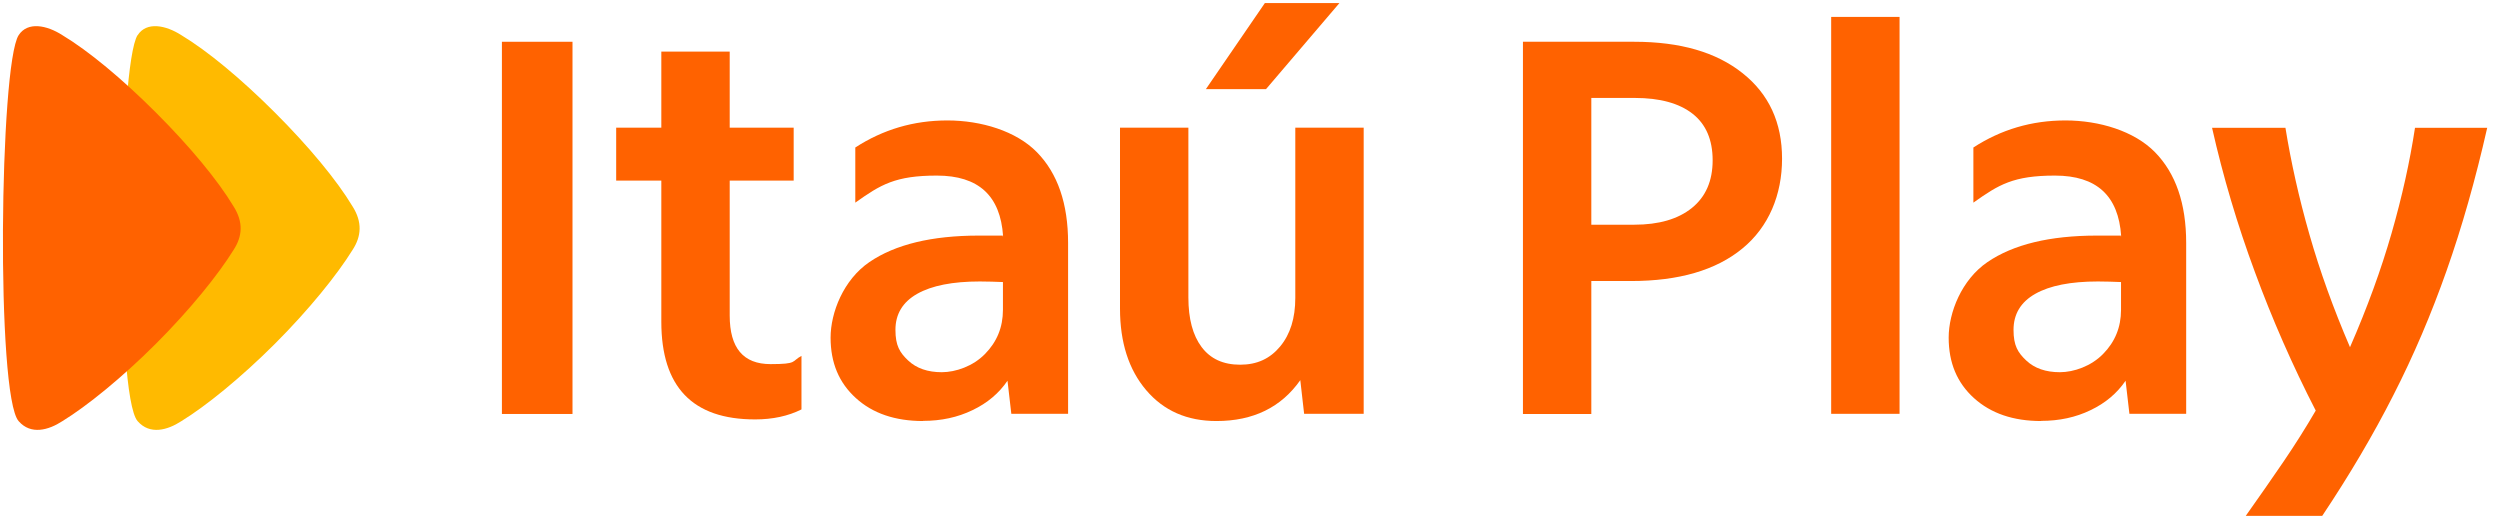
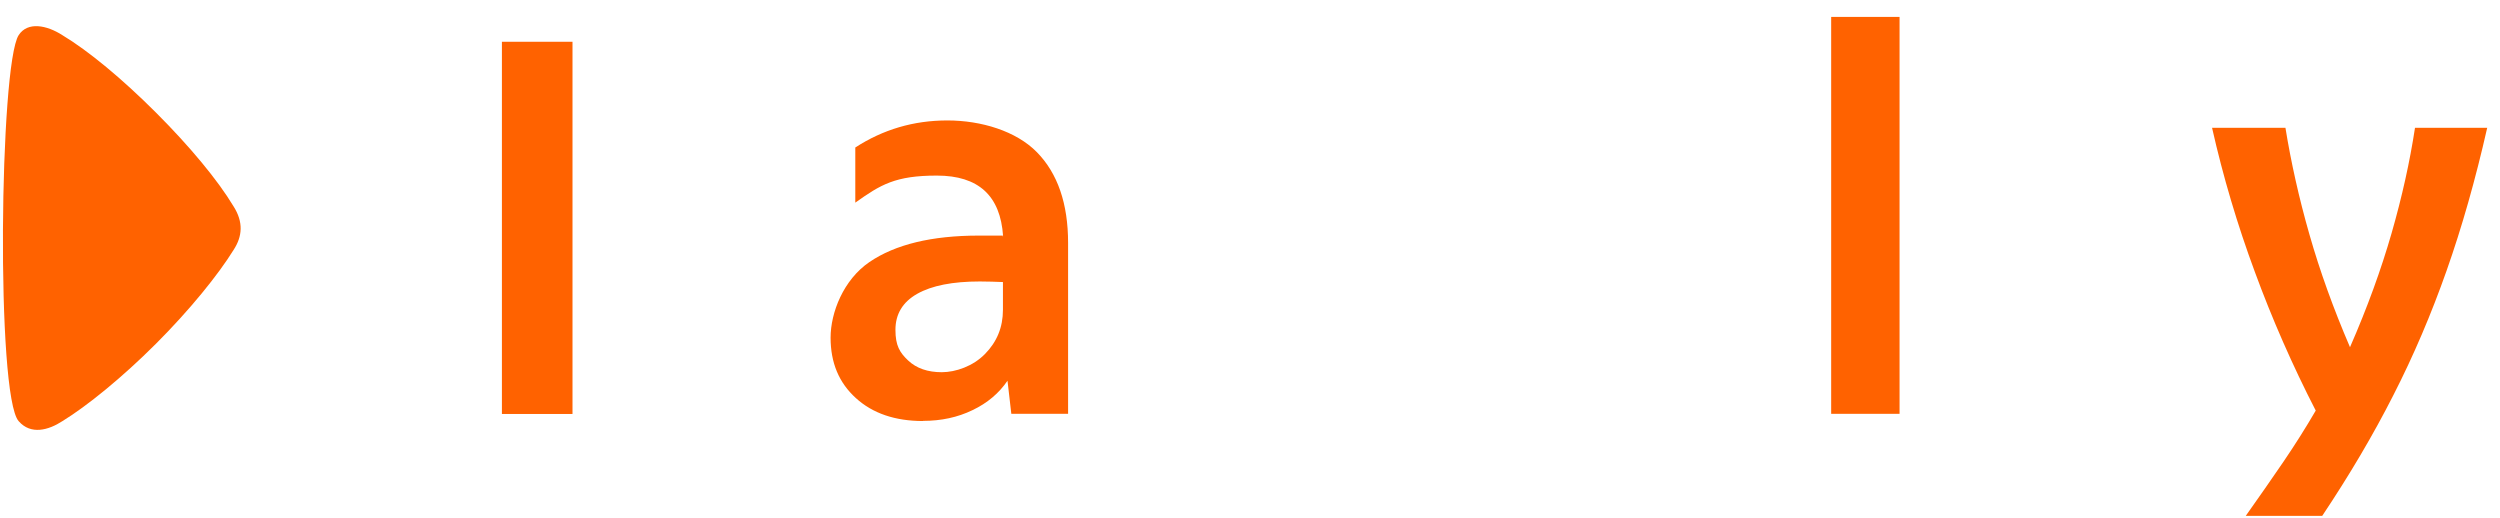
<svg xmlns="http://www.w3.org/2000/svg" id="Layer_1" version="1.1" viewBox="0 0 1700 352.1">
  <defs>
    <style>
      .st0 {
        fill: #ffba00;
      }

      .st1 {
        fill: #ff6200;
      }
    </style>
  </defs>
-   <path class="st0" d="M93.6,23.9c6.1-9.4,19.1-6.8,29.7,0,17.8,10.7,40.7,29.7,63.7,52.7,23,23,42,45.9,52.7,63.7,6.8,10.7,6.1,20.4,0,29.7-10.4,16.8-29.7,40.7-52.7,63.7-23,23-46.9,42.4-63.7,52.7-9.4,6.1-21.4,9.5-29.7,0-15.5-17.4-13-242.6,0-262.6" />
  <path class="st1" d="M12.7,23.9c6.1-9.4,19.1-6.8,29.7,0,17.8,10.7,40.7,29.7,63.7,52.7,23,23,42,45.9,52.7,63.7,6.8,10.7,6.1,20.4,0,29.7-10.4,16.8-29.7,40.7-52.7,63.7-23,23-46.9,42.4-63.7,52.7-9.4,6.1-21.4,9.5-29.7,0C-2.8,269.1-.3,43.9,12.7,23.9" />
  <rect class="st1" x="341.3" y="28.4" width="48" height="253.1" />
-   <path class="st1" d="M513.4,285.2c-42.5,0-63.7-22.1-63.7-66.4v-96h-30.7v-36h30.7v-51.7h46.5v51.7h43.5v36h-43.5v91.8c0,22,9.2,33,27.8,33s14-1.9,21-5.6v36.4c-9,4.5-19.5,6.8-31.5,6.8" />
  <path class="st1" d="M627.7,286.3c-19,0-34.3-5.2-45.7-15.6-11.5-10.4-17.2-24-17.2-41.1s8.8-39.4,26.4-51.4c17.6-12,42.4-18,74.4-18s11.8.1,16.5.4c-1.8-27.5-16.7-41.2-45-41.2s-38.2,6.1-55.5,18.4v-37.5c18.8-12.2,39.6-18.4,62.6-18.4s46.8,7.2,60.9,21.6c14.1,14.4,21.2,34.9,21.2,61.7v116.2h-38.6l-2.6-22.5c-5.8,8.5-13.7,15.2-23.8,20-10.1,4.9-21.3,7.3-33.6,7.3M682.1,191.8c-5.2-.2-10.5-.4-15.8-.4-18.5,0-32.7,2.8-42.6,8.4-9.9,5.6-14.8,13.8-14.8,24.5s2.9,15.4,8.6,20.8c5.7,5.4,13.4,8,22.9,8s21.3-4.1,29.4-12.4c8.1-8.2,12.2-18.2,12.2-30v-19.1h0Z" />
-   <path class="st1" d="M827.2,286.3c-20,0-35.9-7-47.8-21-11.9-14-17.8-32.5-17.8-55.5v-123h46.5v115.5c0,14.5,3,25.7,9,33.7s14.7,12,26.2,12,20.3-4.1,27.2-12.4,10.3-19.3,10.3-33v-115.8h46.5v194.6h-40.5l-2.6-22.9c-13,18.5-32,27.8-57,27.8M910.8,2.1l-49.9,58.5h-40.9l40.1-58.5h50.6Z" />
-   <path class="st1" d="M1035.6,281.4V28.4h75.7c31.3,0,55.8,7.1,73.7,21.4,17.9,14.2,26.8,33.6,26.8,58.1s-9,46.4-27,61.1c-18,14.8-43.3,22.1-75.7,22.1h-27v90.4h-46.5,0ZM1111.7,66.6h-29.6v86.2h29.2c16.7,0,29.8-3.8,39.2-11.4,9.4-7.6,14.1-18.4,14.1-32.4s-4.6-24.6-13.7-31.7c-9.1-7.1-22.2-10.7-39.2-10.7" />
  <rect class="st1" x="1245.2" y="11.5" width="46.5" height="269.9" />
-   <path class="st1" d="M1388,286.3c-19,0-34.2-5.2-45.7-15.6-11.5-10.4-17.2-24-17.2-41.1s8.8-39.4,26.4-51.4c17.6-12,42.4-18,74.4-18s11.8.1,16.5.4c-1.8-27.5-16.7-41.2-45-41.2s-38.2,6.1-55.5,18.4v-37.5c18.8-12.2,39.6-18.4,62.6-18.4s46.8,7.2,60.9,21.6c14.1,14.4,21.2,34.9,21.2,61.7v116.2h-38.6l-2.6-22.5c-5.8,8.5-13.7,15.2-23.8,20-10.1,4.9-21.3,7.3-33.6,7.3M1442.4,191.8c-5.2-.2-10.5-.4-15.8-.4-18.5,0-32.7,2.8-42.6,8.4-9.9,5.6-14.8,13.8-14.8,24.5s2.9,15.4,8.6,20.8c5.7,5.4,13.4,8,22.9,8s21.3-4.1,29.4-12.4c8.1-8.2,12.2-18.2,12.2-30v-19.1h0Z" />
  <path class="st1" d="M1527.1,350.8c9.2-13,17.8-25.3,25.7-36.9,7.9-11.6,15.2-23.2,21.9-34.7-15.8-30.7-29.6-62.2-41.4-94.3-11.9-32.1-21.6-64.8-29.1-98h49.9c3.8,23.5,9.2,47.7,16.3,72.5,7.1,24.9,16.3,50.4,27.6,76.7,11.8-27,21.2-52.9,28.3-77.6,7.1-24.7,12.4-48.6,15.9-71.6h49.1c-8,35.3-17.2,67.6-27.6,97.1-10.4,29.5-22.4,57.7-36.2,84.7-13.7,27-29.9,54.4-48.4,82.1h-52.1,0Z" />
</svg>